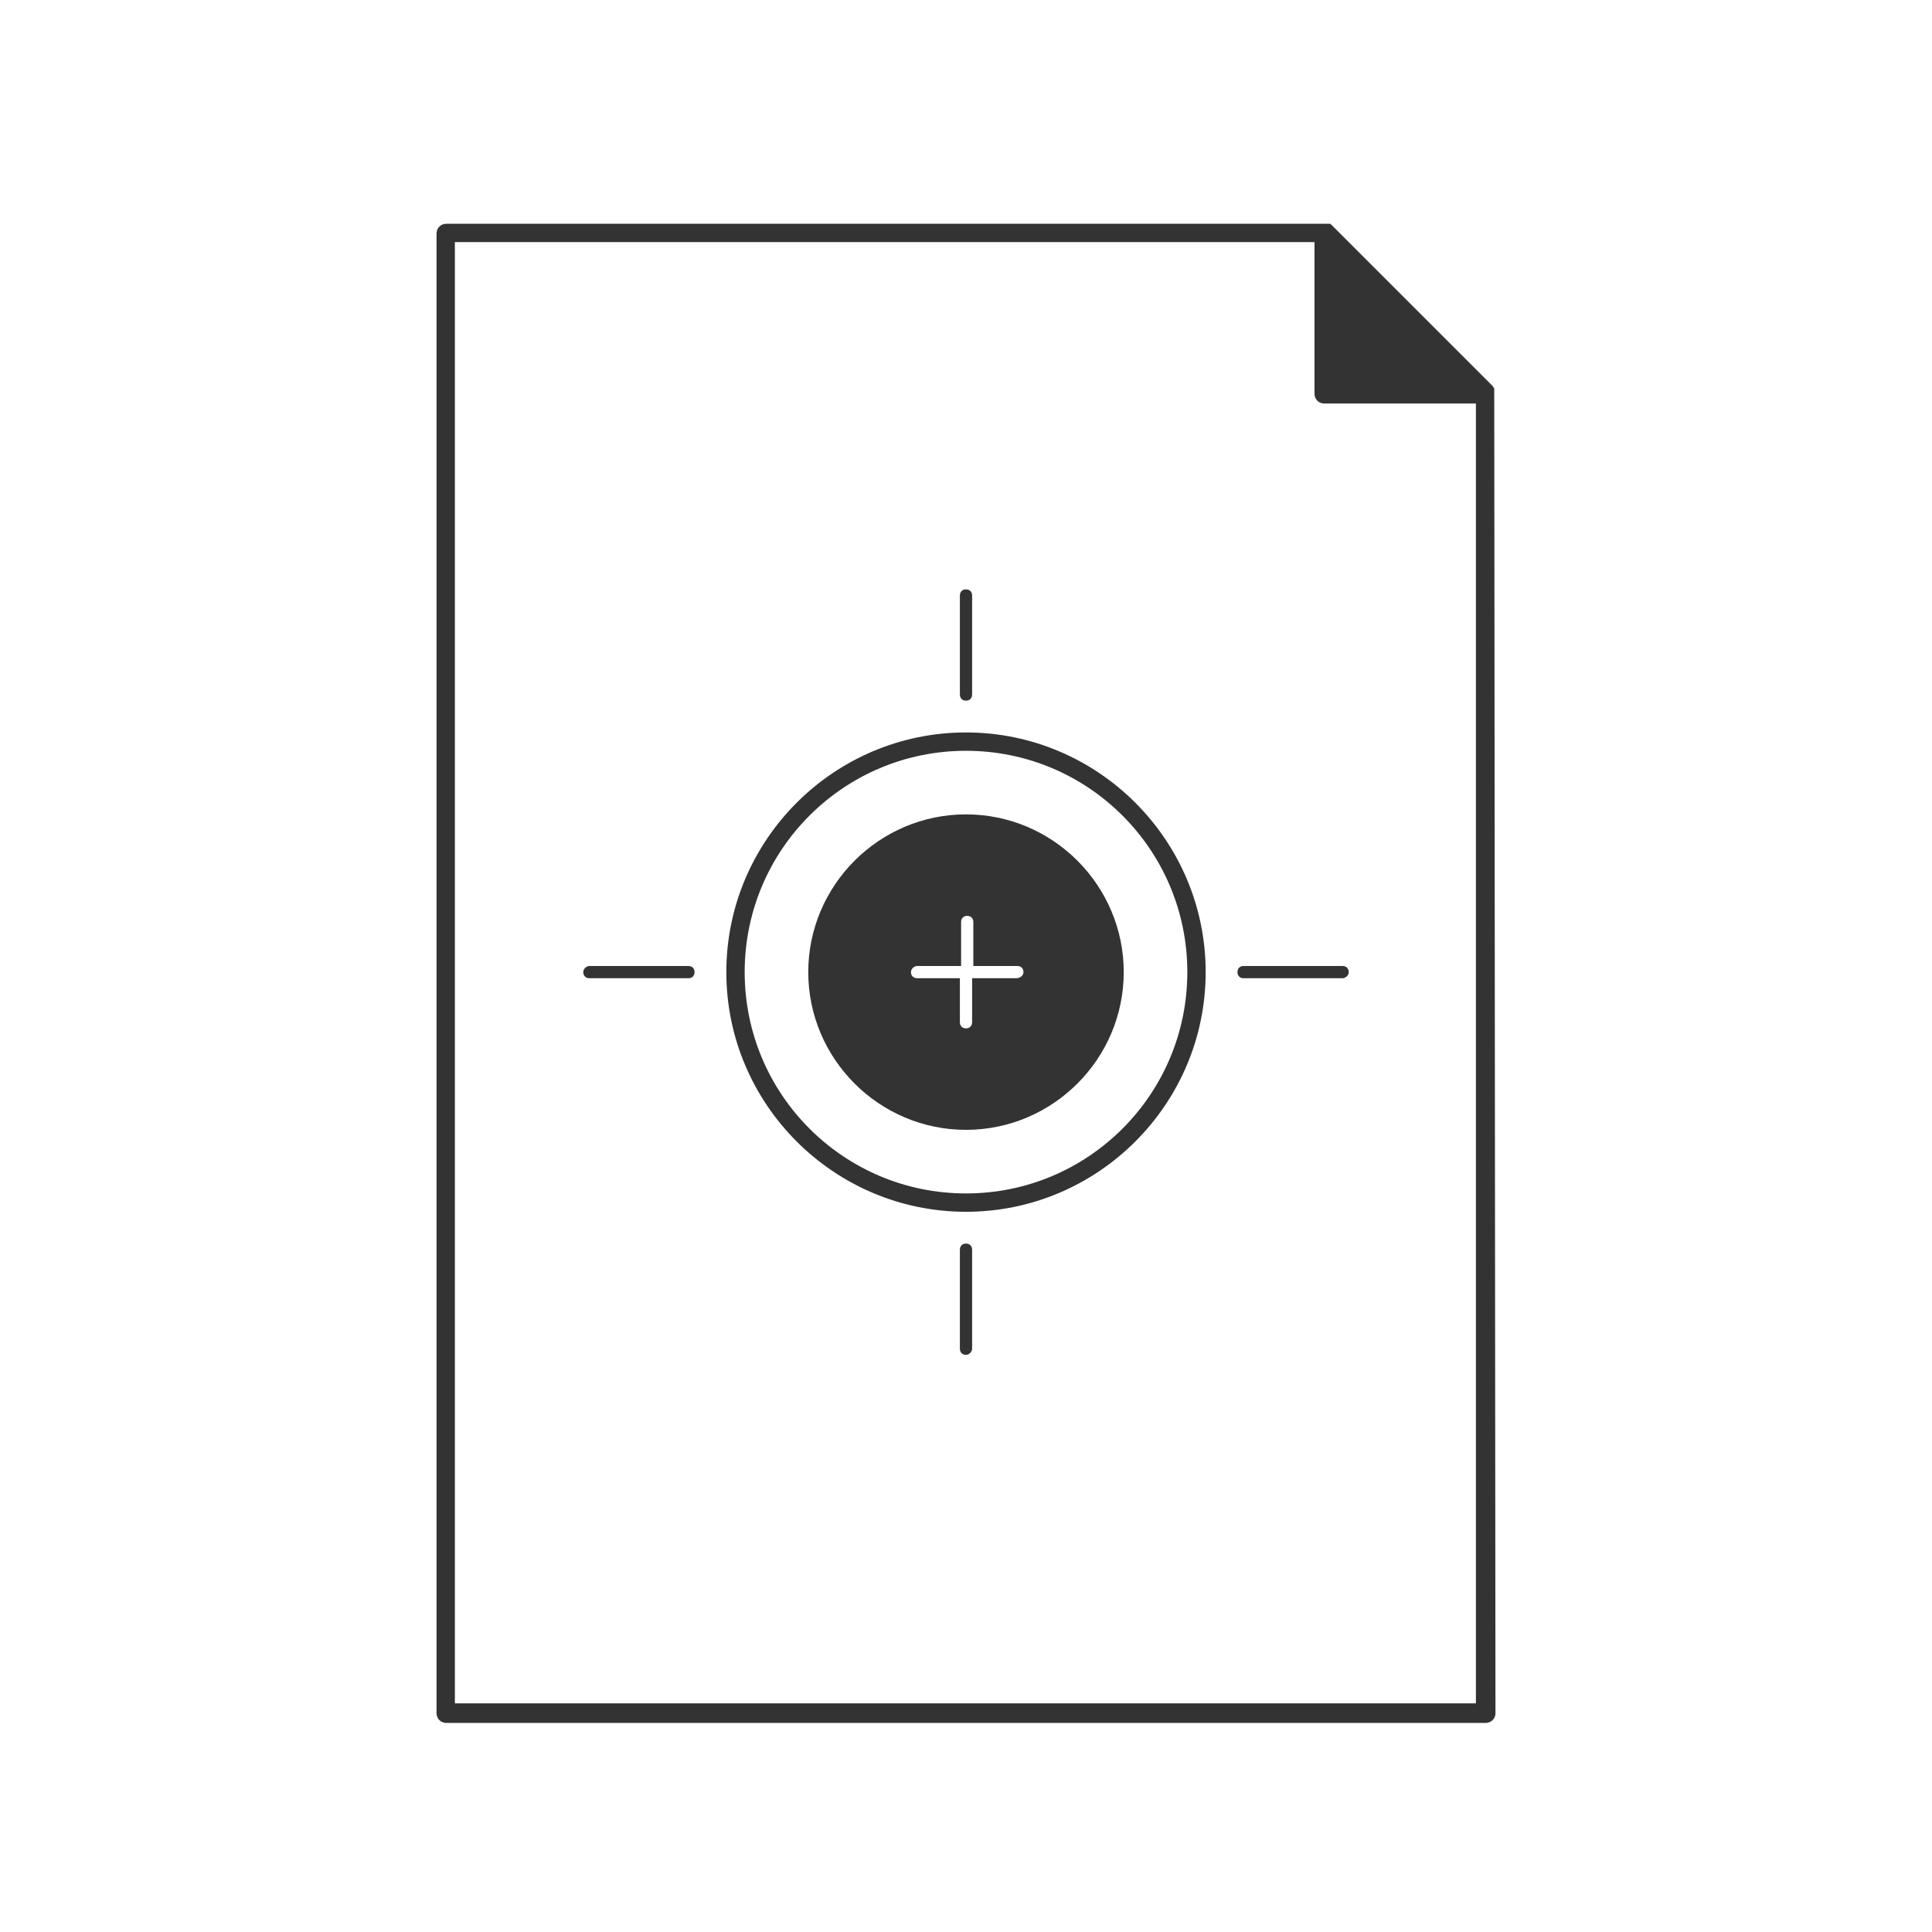
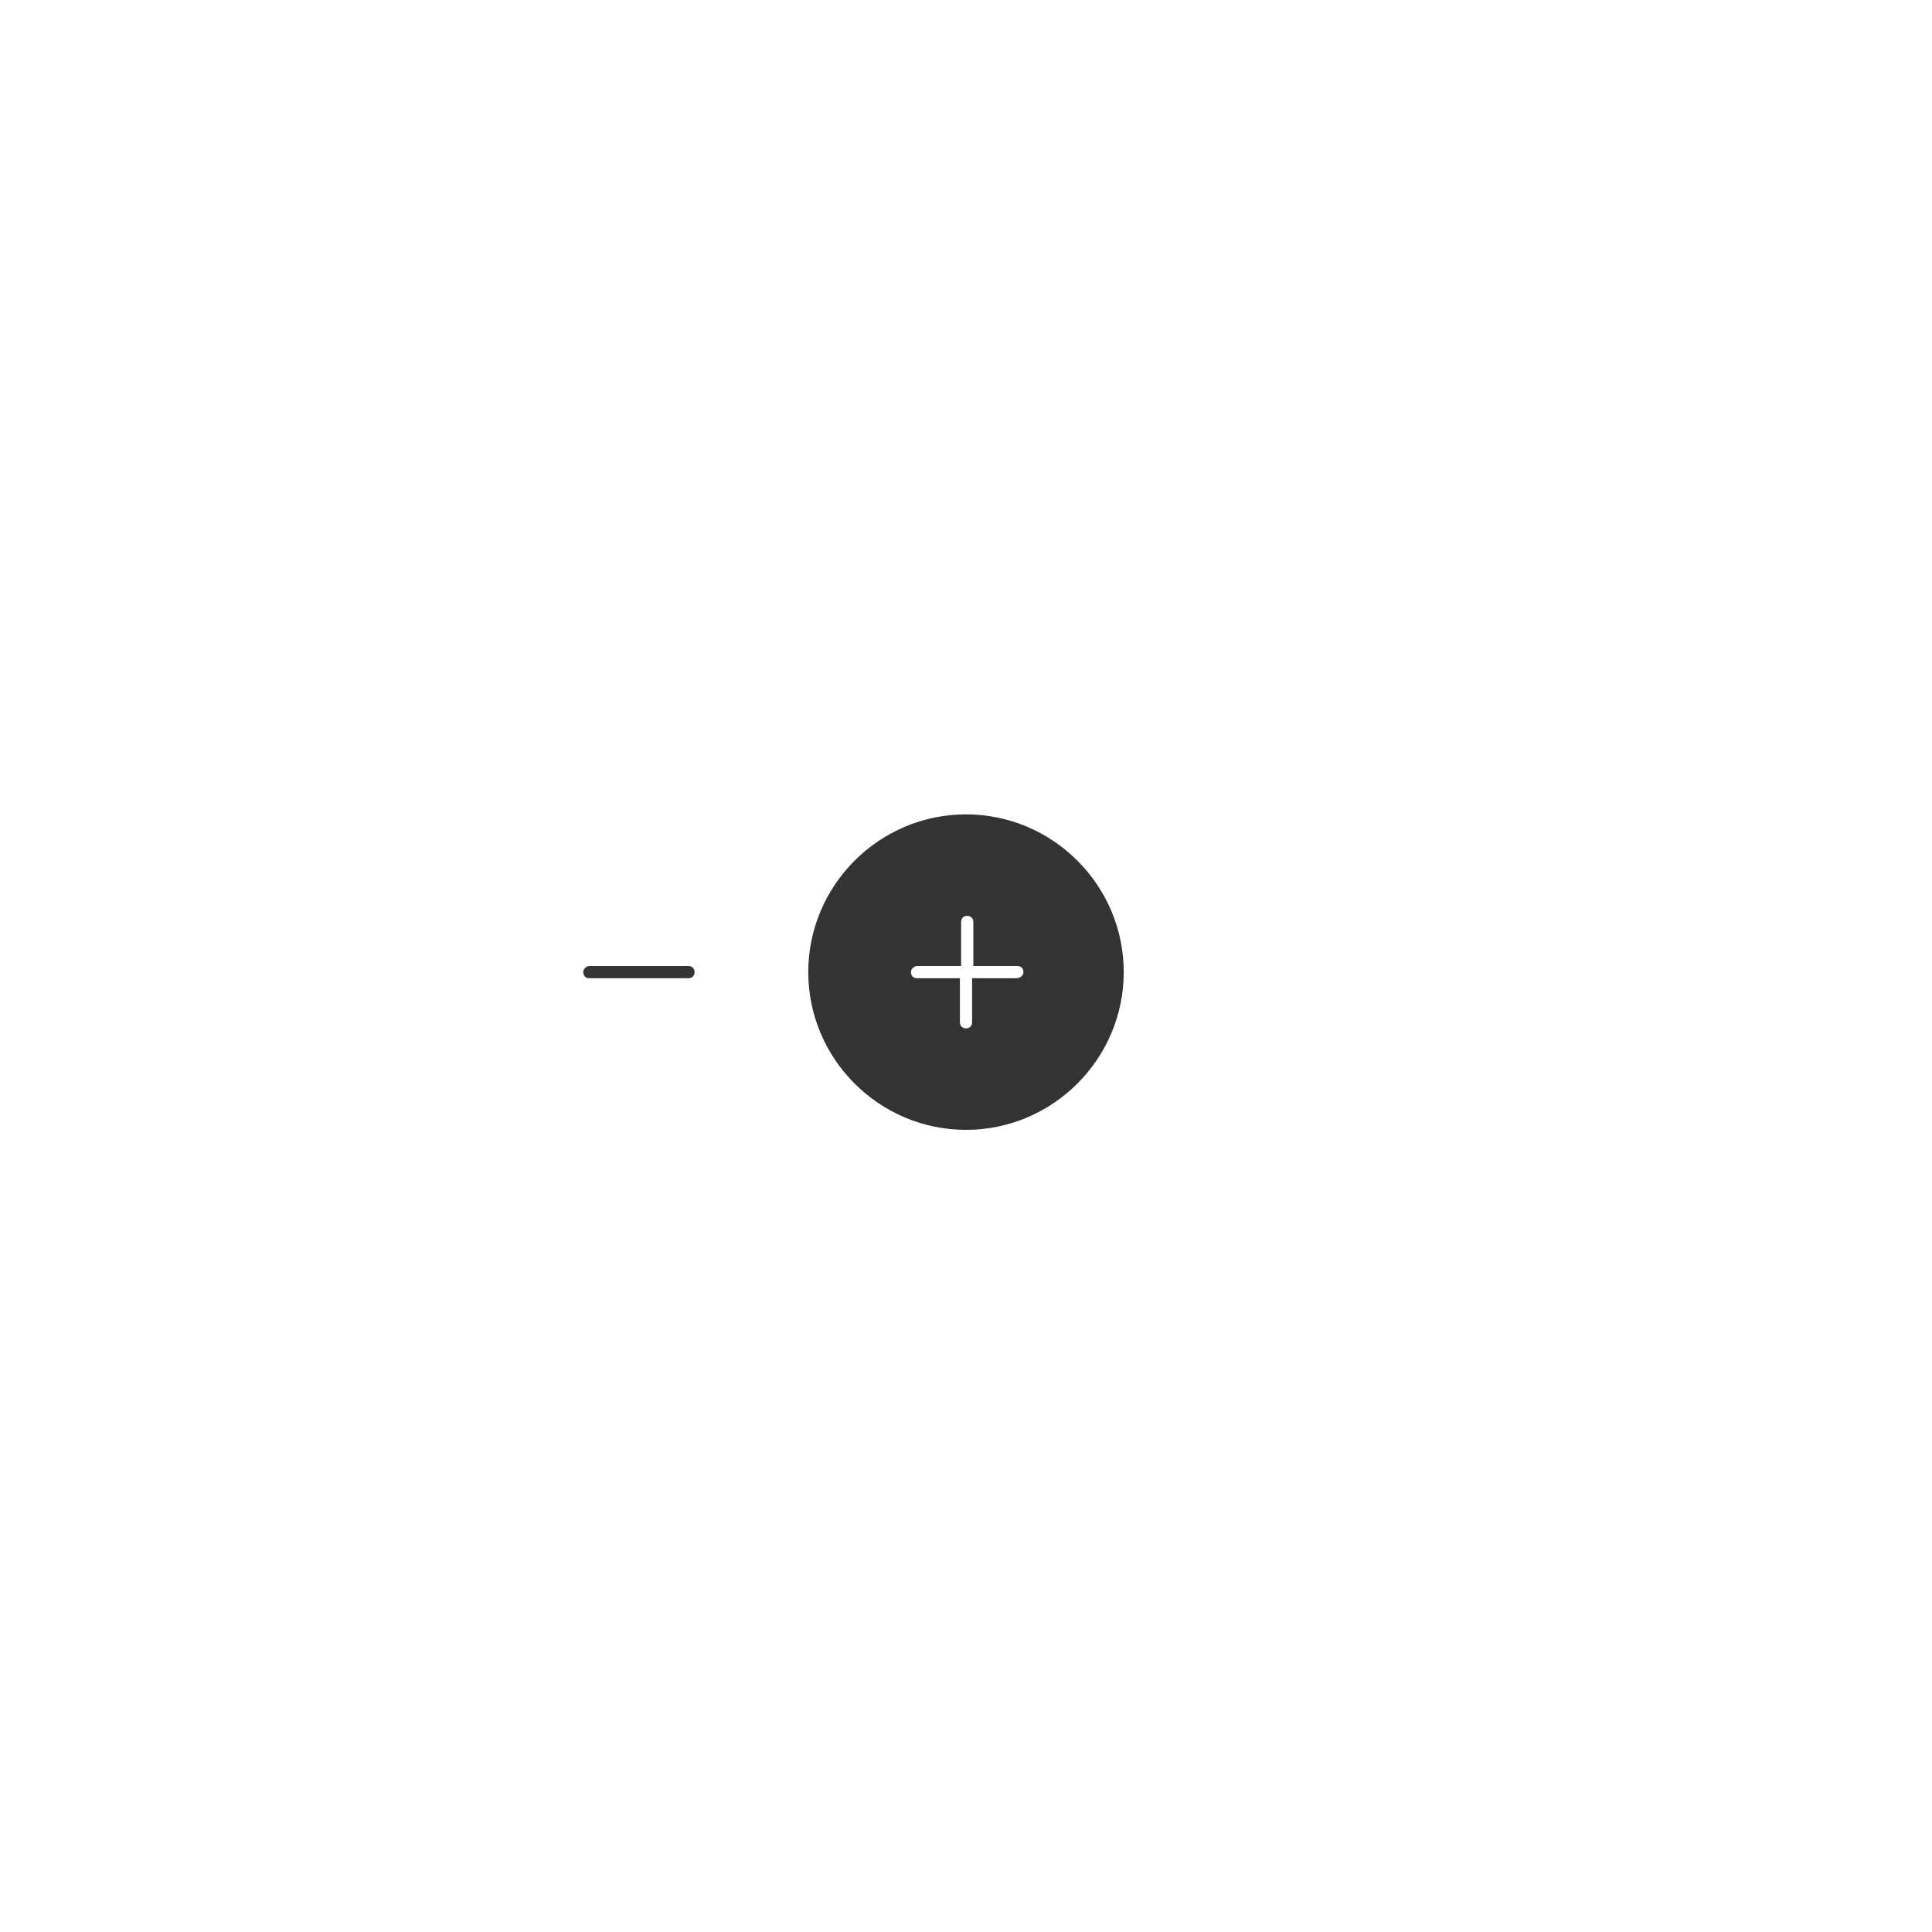
<svg xmlns="http://www.w3.org/2000/svg" id="Layer_1" width="158" height="158" viewBox="0 0 158 158">
  <style>.st0{fill:#333}</style>
  <g id="XMLID_1_">
-     <path id="XMLID_13_" class="st0" d="M79 99.1c-10.8 0-19.6-8.8-19.6-19.6S68.2 59.9 79 59.9s19.6 8.8 19.6 19.6S89.8 99.1 79 99.1zm0-37.7c-10 0-18.1 8.1-18.1 18.1 0 10 8.1 18.1 18.1 18.1s18.1-8.1 18.1-18.1c0-10-8.1-18.1-18.1-18.1z" />
-     <path id="XMLID_7_" class="st0" d="M79 57.3c-.3 0-.5-.2-.5-.5v-8.1c0-.3.2-.5.5-.5s.5.2.5.5v8.1c0 .3-.2.5-.5.5z" />
-     <path id="XMLID_6_" class="st0" d="M109.8 80h-8.1c-.3 0-.5-.2-.5-.5s.2-.5.5-.5h8.1c.3 0 .5.2.5.5s-.3.5-.5.5z" />
    <path id="XMLID_5_" class="st0" d="M56.3 80h-8.1c-.3 0-.5-.2-.5-.5s.3-.5.5-.5h8.1c.3 0 .5.2.5.5s-.2.5-.5.5z" />
-     <path id="XMLID_4_" class="st0" d="M79 110.8c-.3 0-.5-.2-.5-.5v-8.1c0-.3.2-.5.5-.5s.5.2.5.5v8.1c0 .2-.2.5-.5.5z" />
    <path id="XMLID_10_" class="st0" d="M79 66.6c-7.1 0-12.9 5.8-12.9 12.9S71.9 92.4 79 92.4c7.1 0 12.9-5.8 12.9-12.9S86.1 66.6 79 66.6zM83.1 80h-3.6v3.6c0 .3-.2.5-.5.5s-.5-.2-.5-.5V80H75c-.3 0-.5-.2-.5-.5s.3-.5.5-.5h3.6v-3.6c0-.3.2-.5.5-.5s.5.2.5.5V79h3.6c.3 0 .5.2.5.5s-.3.5-.6.5z" />
-     <path id="XMLID_26_" class="st0" d="M122.2 32.1v-.3c0-.1-.1-.1-.1-.2l-13.2-13.2c-.1-.1-.1-.1-.2-.1H36.5c-.4 0-.8.3-.8.8v121c0 .4.3.8.8.8h85c.4 0 .8-.3.8-.8l-.1-108c.1 0 0 0 0 0zm-85 107.1V19.8h70.3v12.4c0 .4.3.8.8.8h12.4v106.3H37.2z" />
  </g>
</svg>